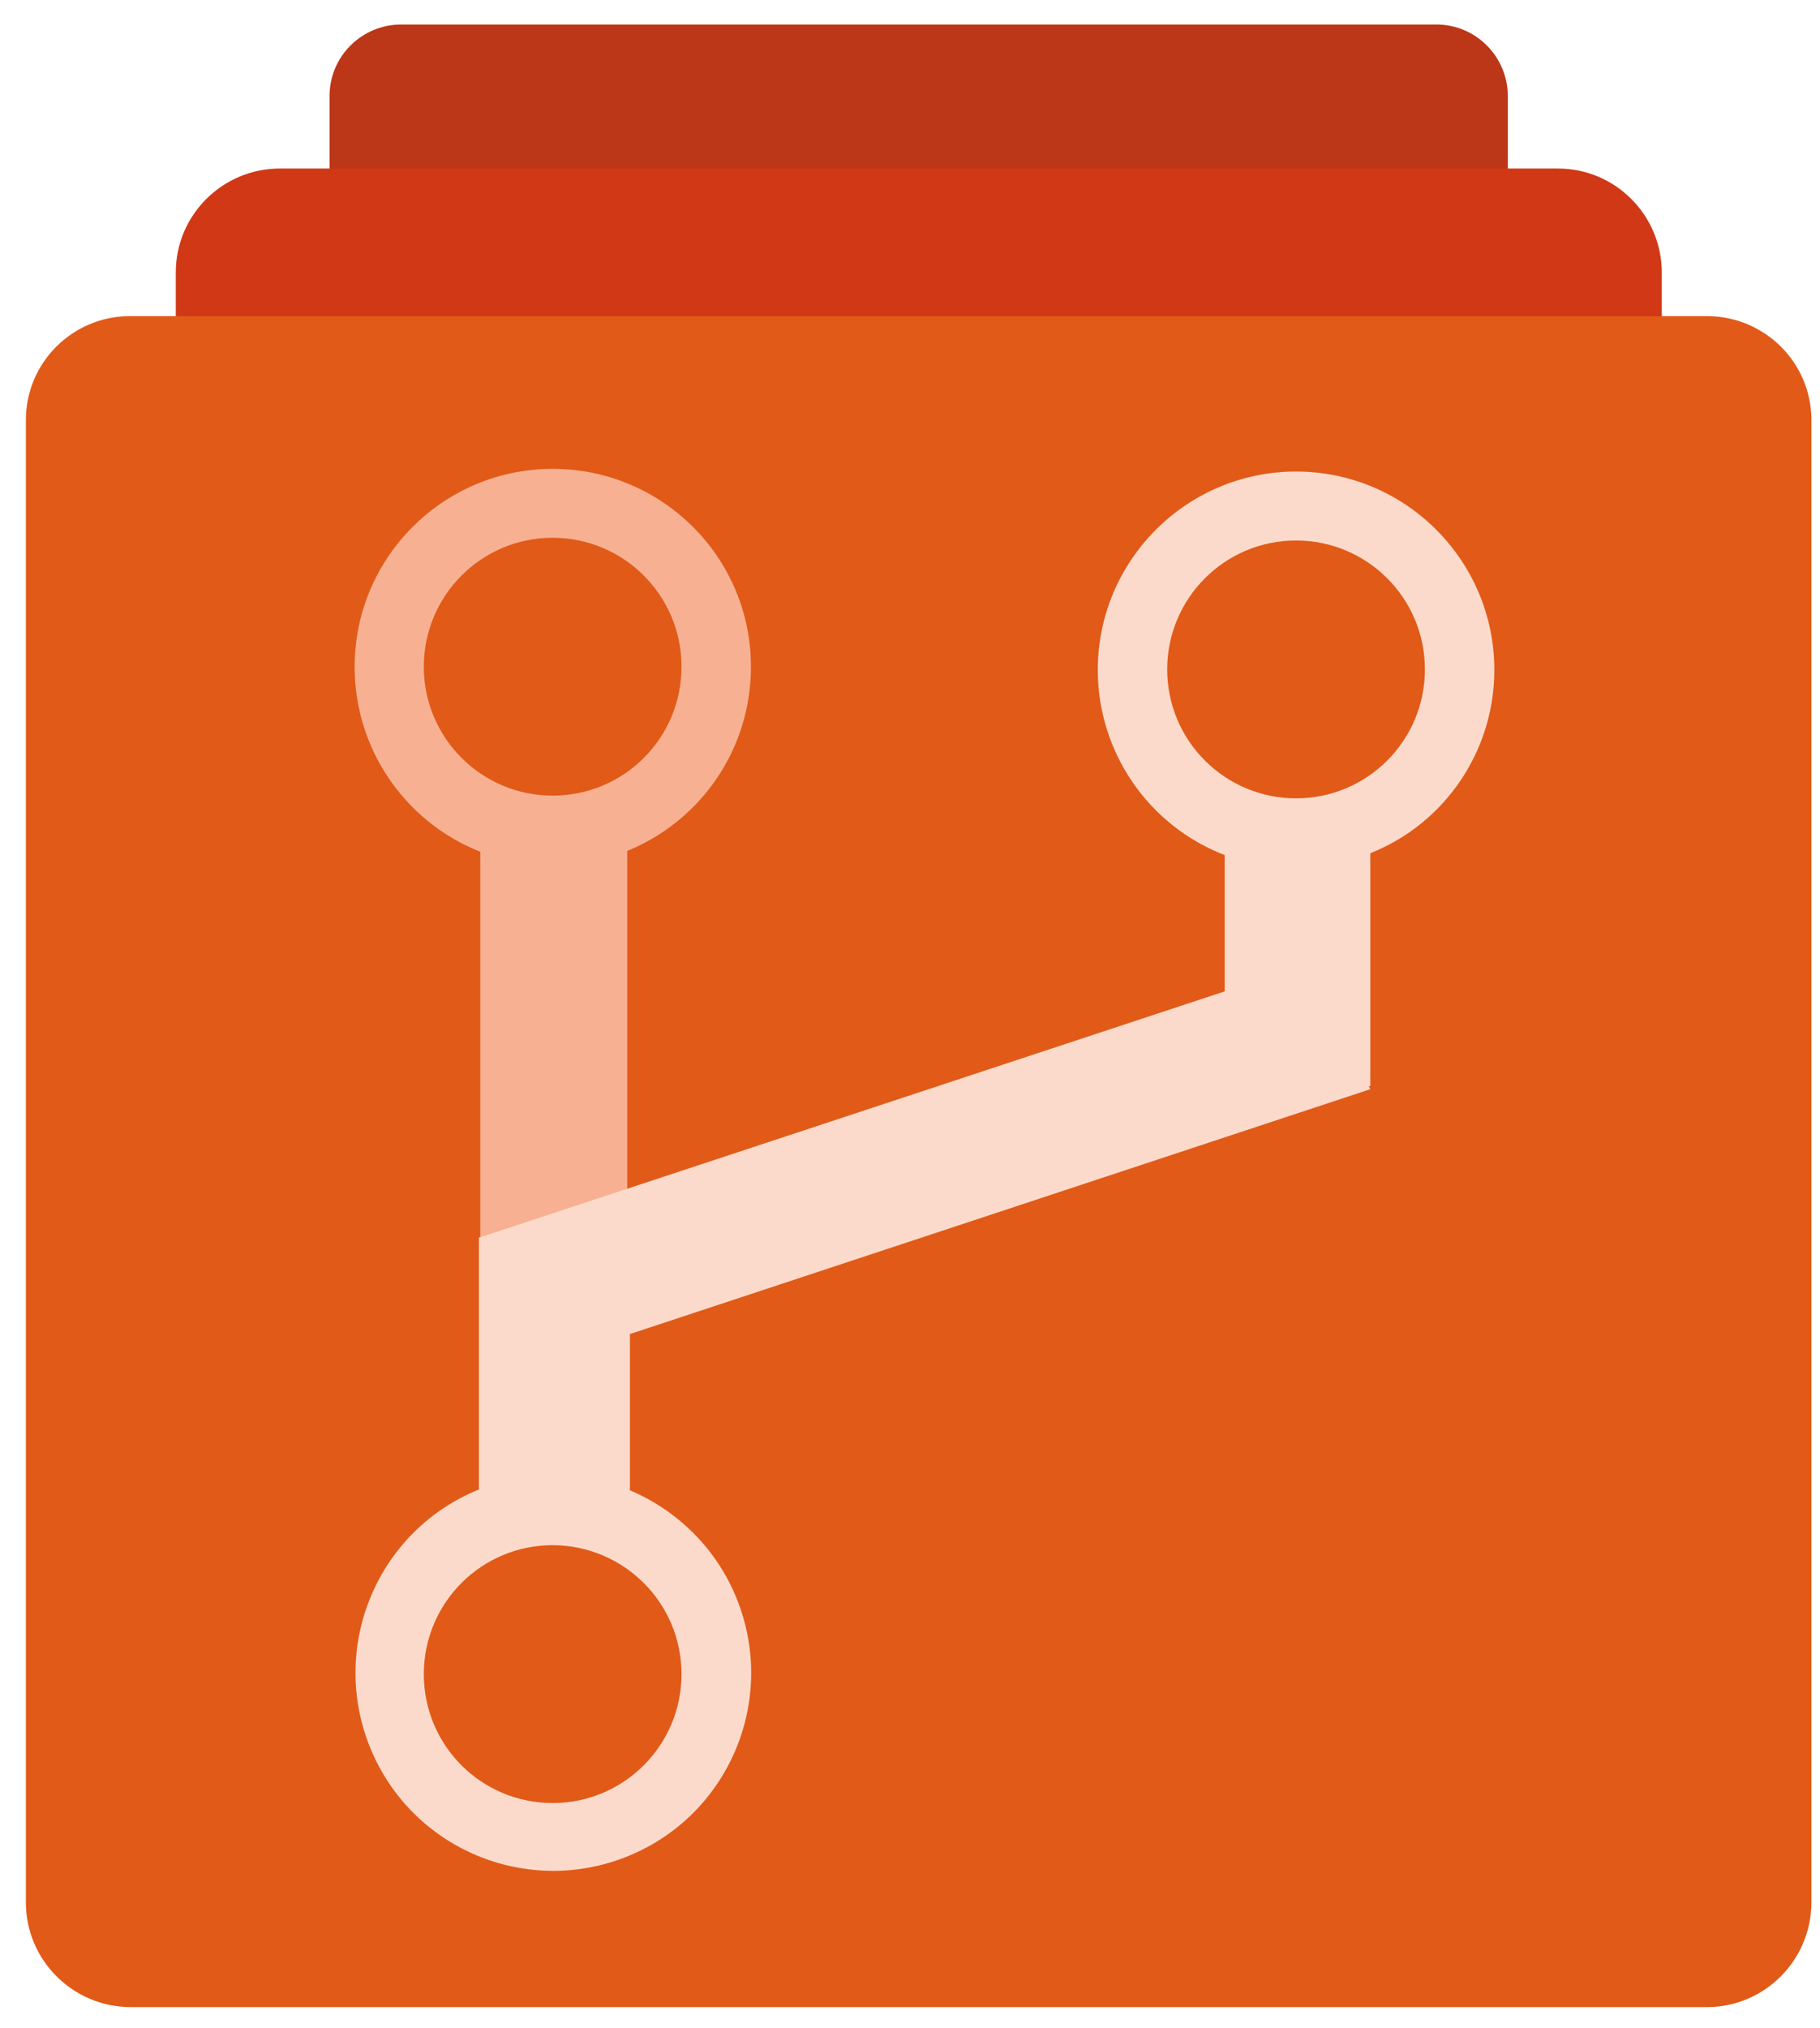
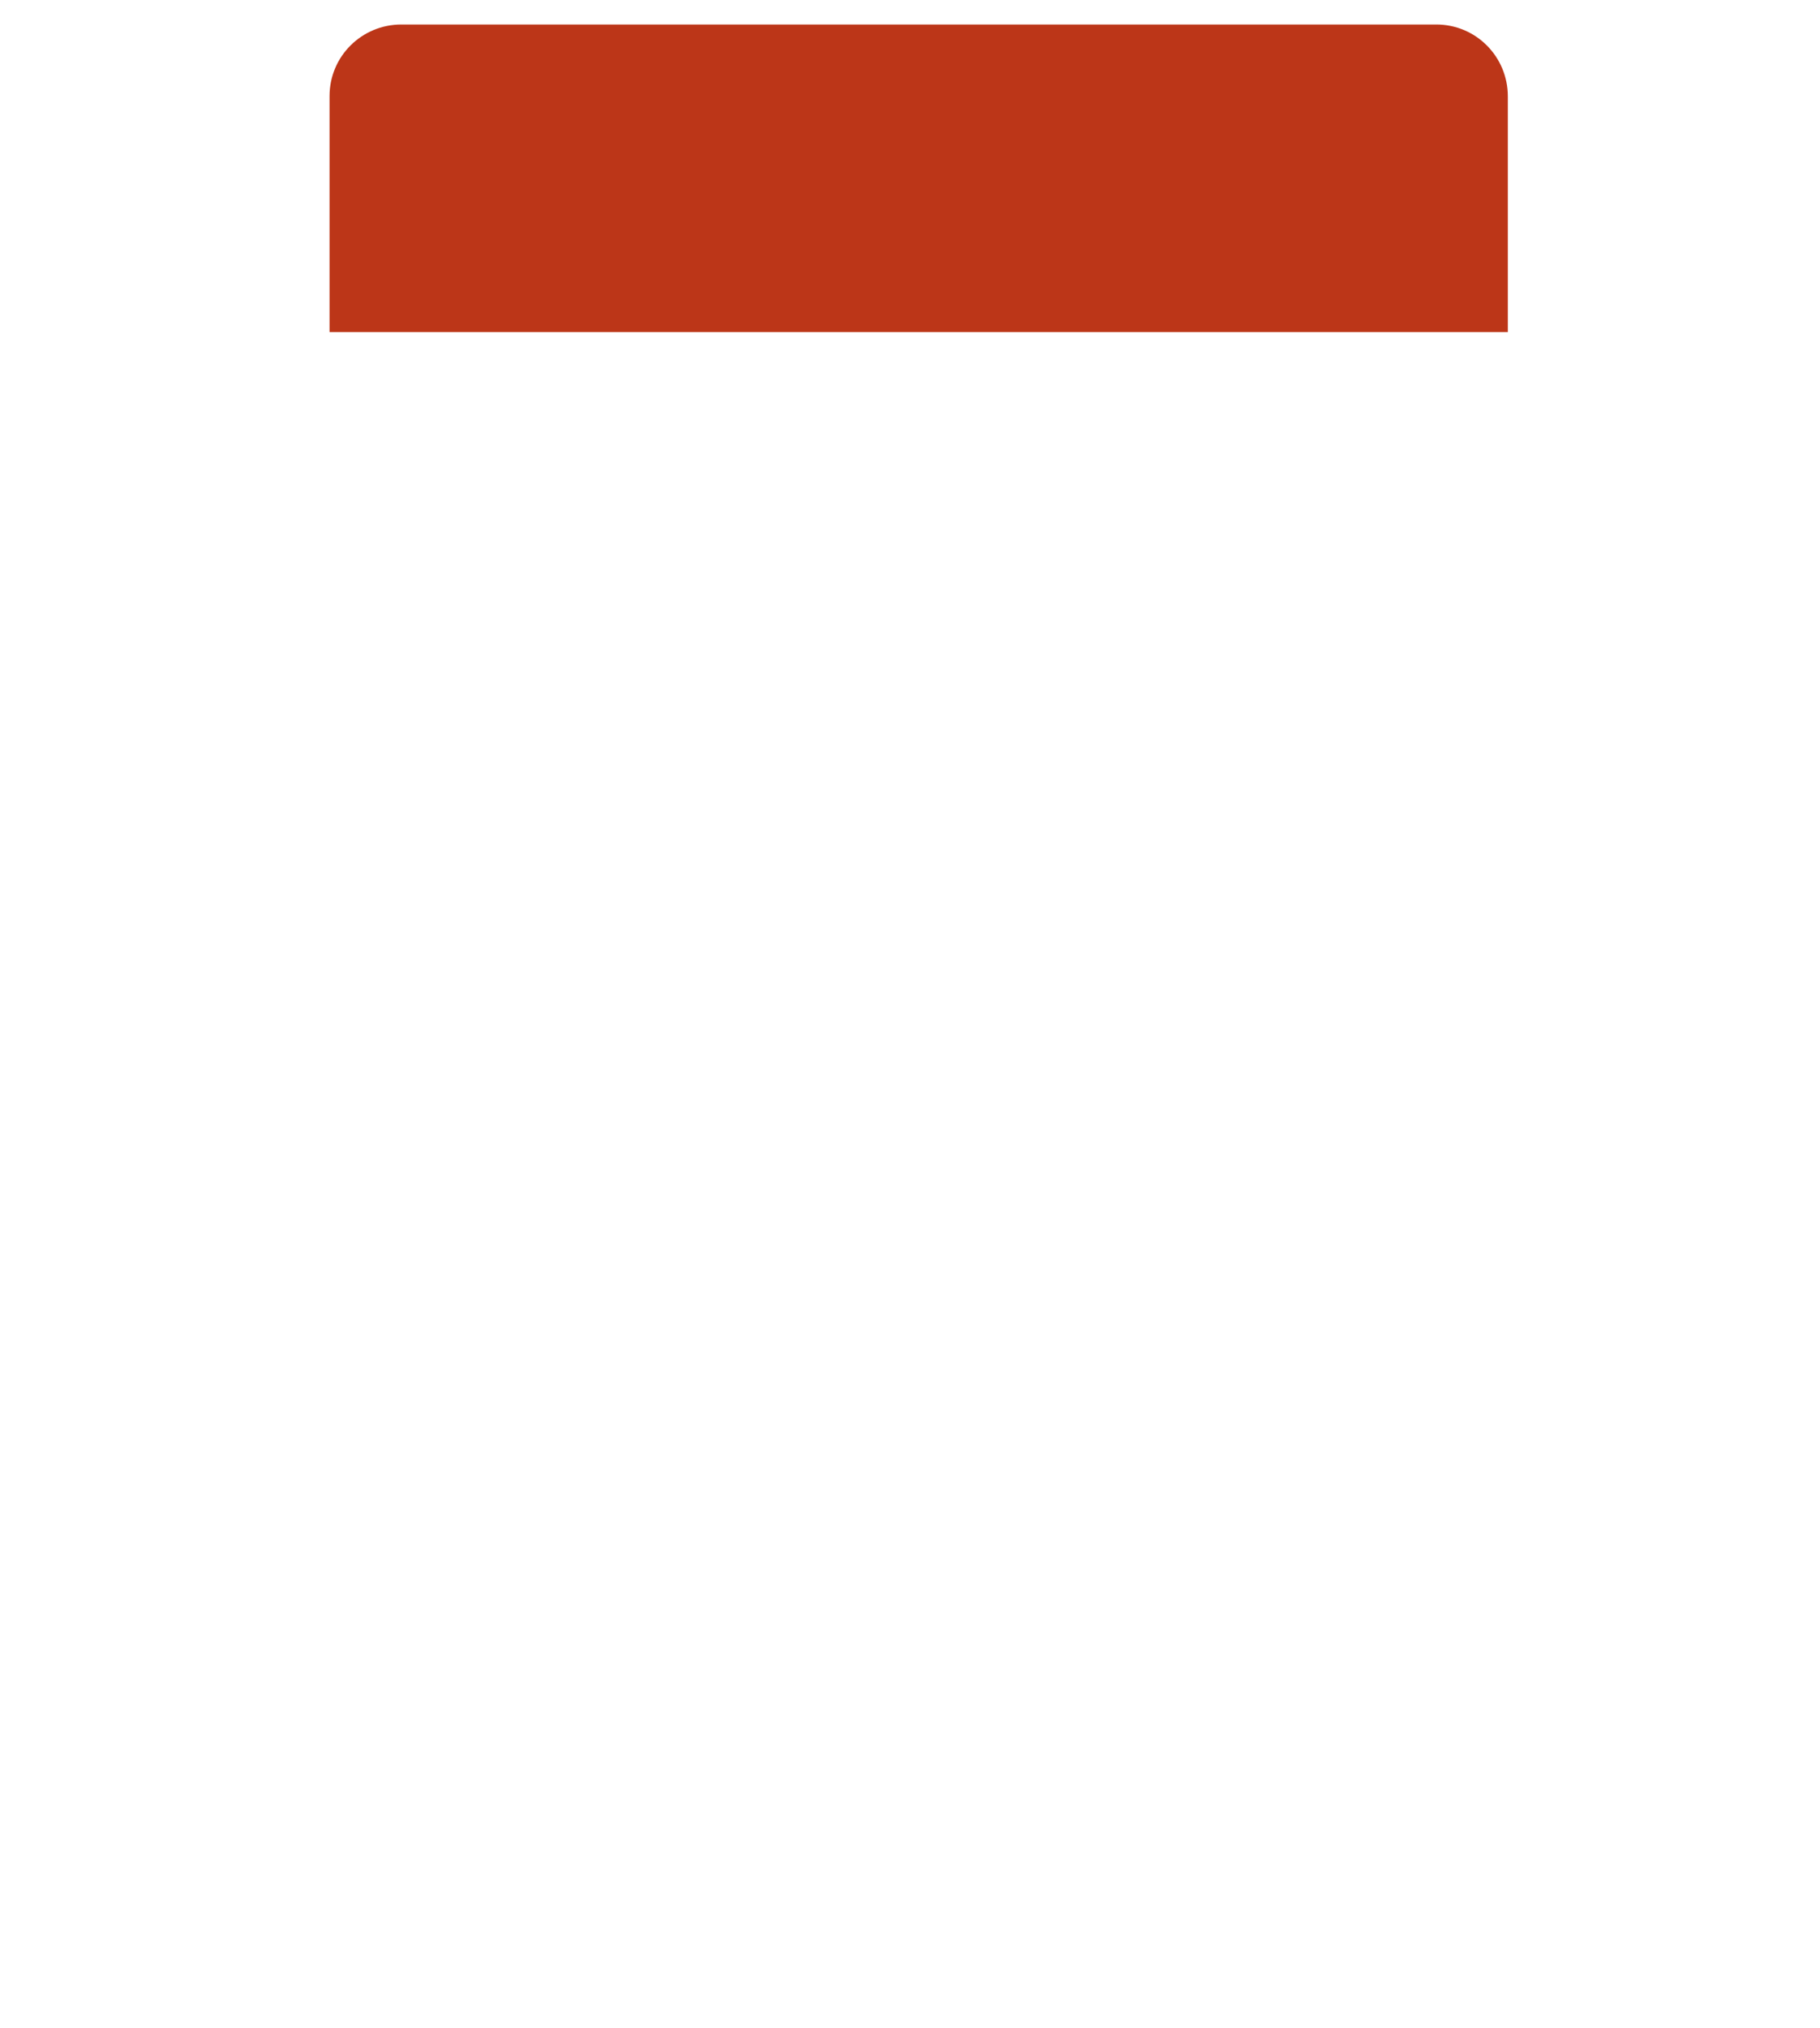
<svg xmlns="http://www.w3.org/2000/svg" width="44" height="49" viewBox="0 0 44 49" fill="none">
  <g clip-path="url(#clip0_15516_14882)">
    <path d="M34.71 0.592H9.704C8.744 0.592 7.967 1.362 7.967 2.322V2.329V8.023H36.453V2.329C36.453 1.369 35.683 0.592 34.723 0.592C34.716 0.592 34.716 0.592 34.71 0.592Z" fill="#BC3618" />
-     <path d="M37.655 4.072H6.765C5.38 4.072 4.25 5.196 4.25 6.58V6.587V8.565H40.175V6.587C40.175 5.202 39.052 4.072 37.668 4.072C37.661 4.072 37.661 4.072 37.655 4.072Z" fill="#D13816" />
-     <path d="M41.279 7.638H3.14C1.756 7.638 0.626 8.761 0.626 10.146V10.152V45.966C0.626 47.357 1.756 48.487 3.153 48.494H41.266C42.657 48.494 43.787 47.364 43.793 45.966V10.152C43.793 8.768 42.67 7.645 41.279 7.638Z" fill="#E15A18" />
-     <path d="M13.361 11.328C10.716 11.328 8.567 13.476 8.574 16.121C8.58 18.766 10.722 20.915 13.367 20.908C16.012 20.908 18.154 18.76 18.154 16.115C18.161 13.476 16.012 11.328 13.361 11.328ZM13.361 19.223C11.643 19.223 10.246 17.832 10.246 16.108C10.246 14.391 11.637 12.993 13.361 12.993C15.078 12.993 16.476 14.384 16.476 16.108C16.476 17.832 15.085 19.223 13.361 19.223C13.367 19.223 13.367 19.223 13.361 19.223Z" fill="#F7B192" />
-     <path d="M15.164 20.392H11.611V30.11H15.164V20.392Z" fill="#F7B192" />
-     <path d="M36.127 16.187C36.127 13.542 33.978 11.393 31.333 11.393C28.688 11.393 26.54 13.542 26.54 16.187C26.54 18.172 27.761 19.948 29.609 20.66V23.952L11.611 29.894H11.578V35.987C9.129 36.98 7.954 39.769 8.946 42.218C9.939 44.667 12.727 45.842 15.176 44.849C17.625 43.857 18.801 41.068 17.808 38.619C17.331 37.437 16.398 36.503 15.229 36.007V32.232L33.129 26.316L33.09 26.244H33.129V20.614C34.938 19.896 36.127 18.139 36.127 16.187ZM16.476 40.448C16.476 42.165 15.085 43.563 13.361 43.563C11.637 43.563 10.246 42.172 10.246 40.448C10.246 38.73 11.637 37.333 13.361 37.333C15.085 37.339 16.476 38.73 16.476 40.448ZM31.333 19.289C29.616 19.289 28.218 17.898 28.218 16.174C28.218 14.456 29.609 13.059 31.333 13.059C33.051 13.059 34.448 14.45 34.448 16.174C34.448 17.898 33.051 19.289 31.333 19.289Z" fill="#FCDACB" />
  </g>
  <defs>
    <clipPath id="clip0_15516_14882">
      <rect width="43.233" height="48" fill="white" transform="translate(0.62 0.546)" />
    </clipPath>
  </defs>
</svg>